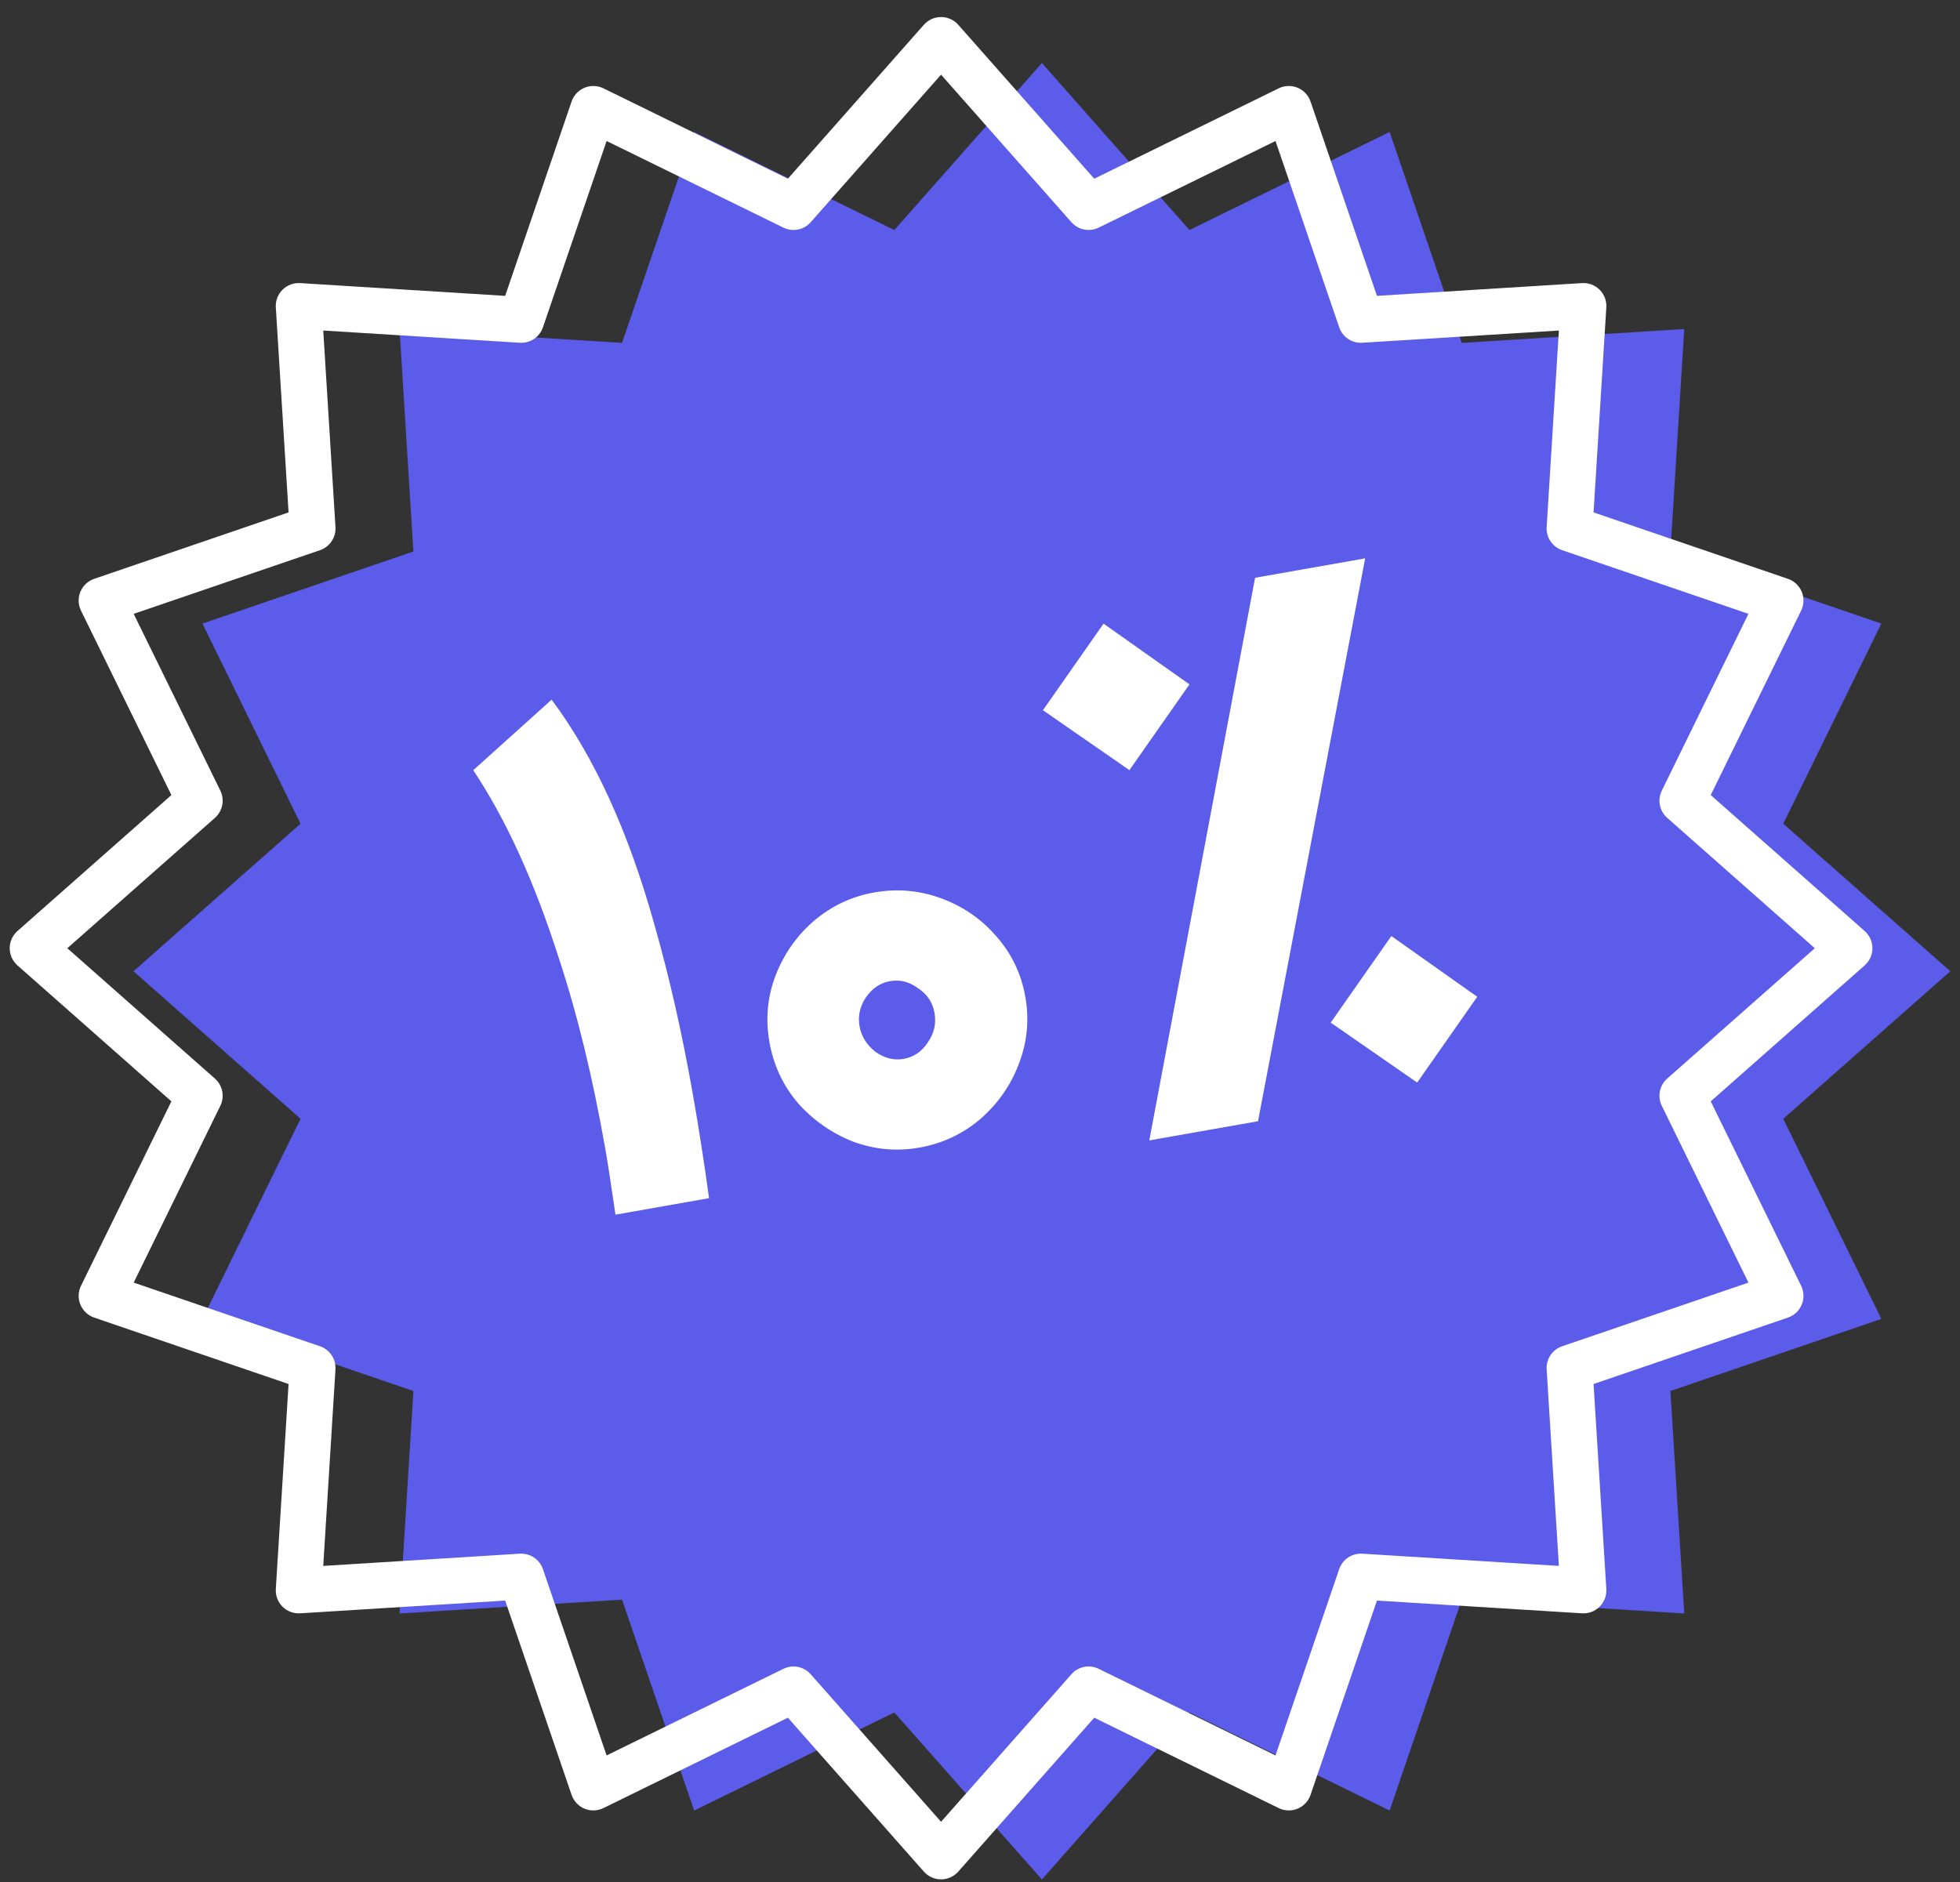
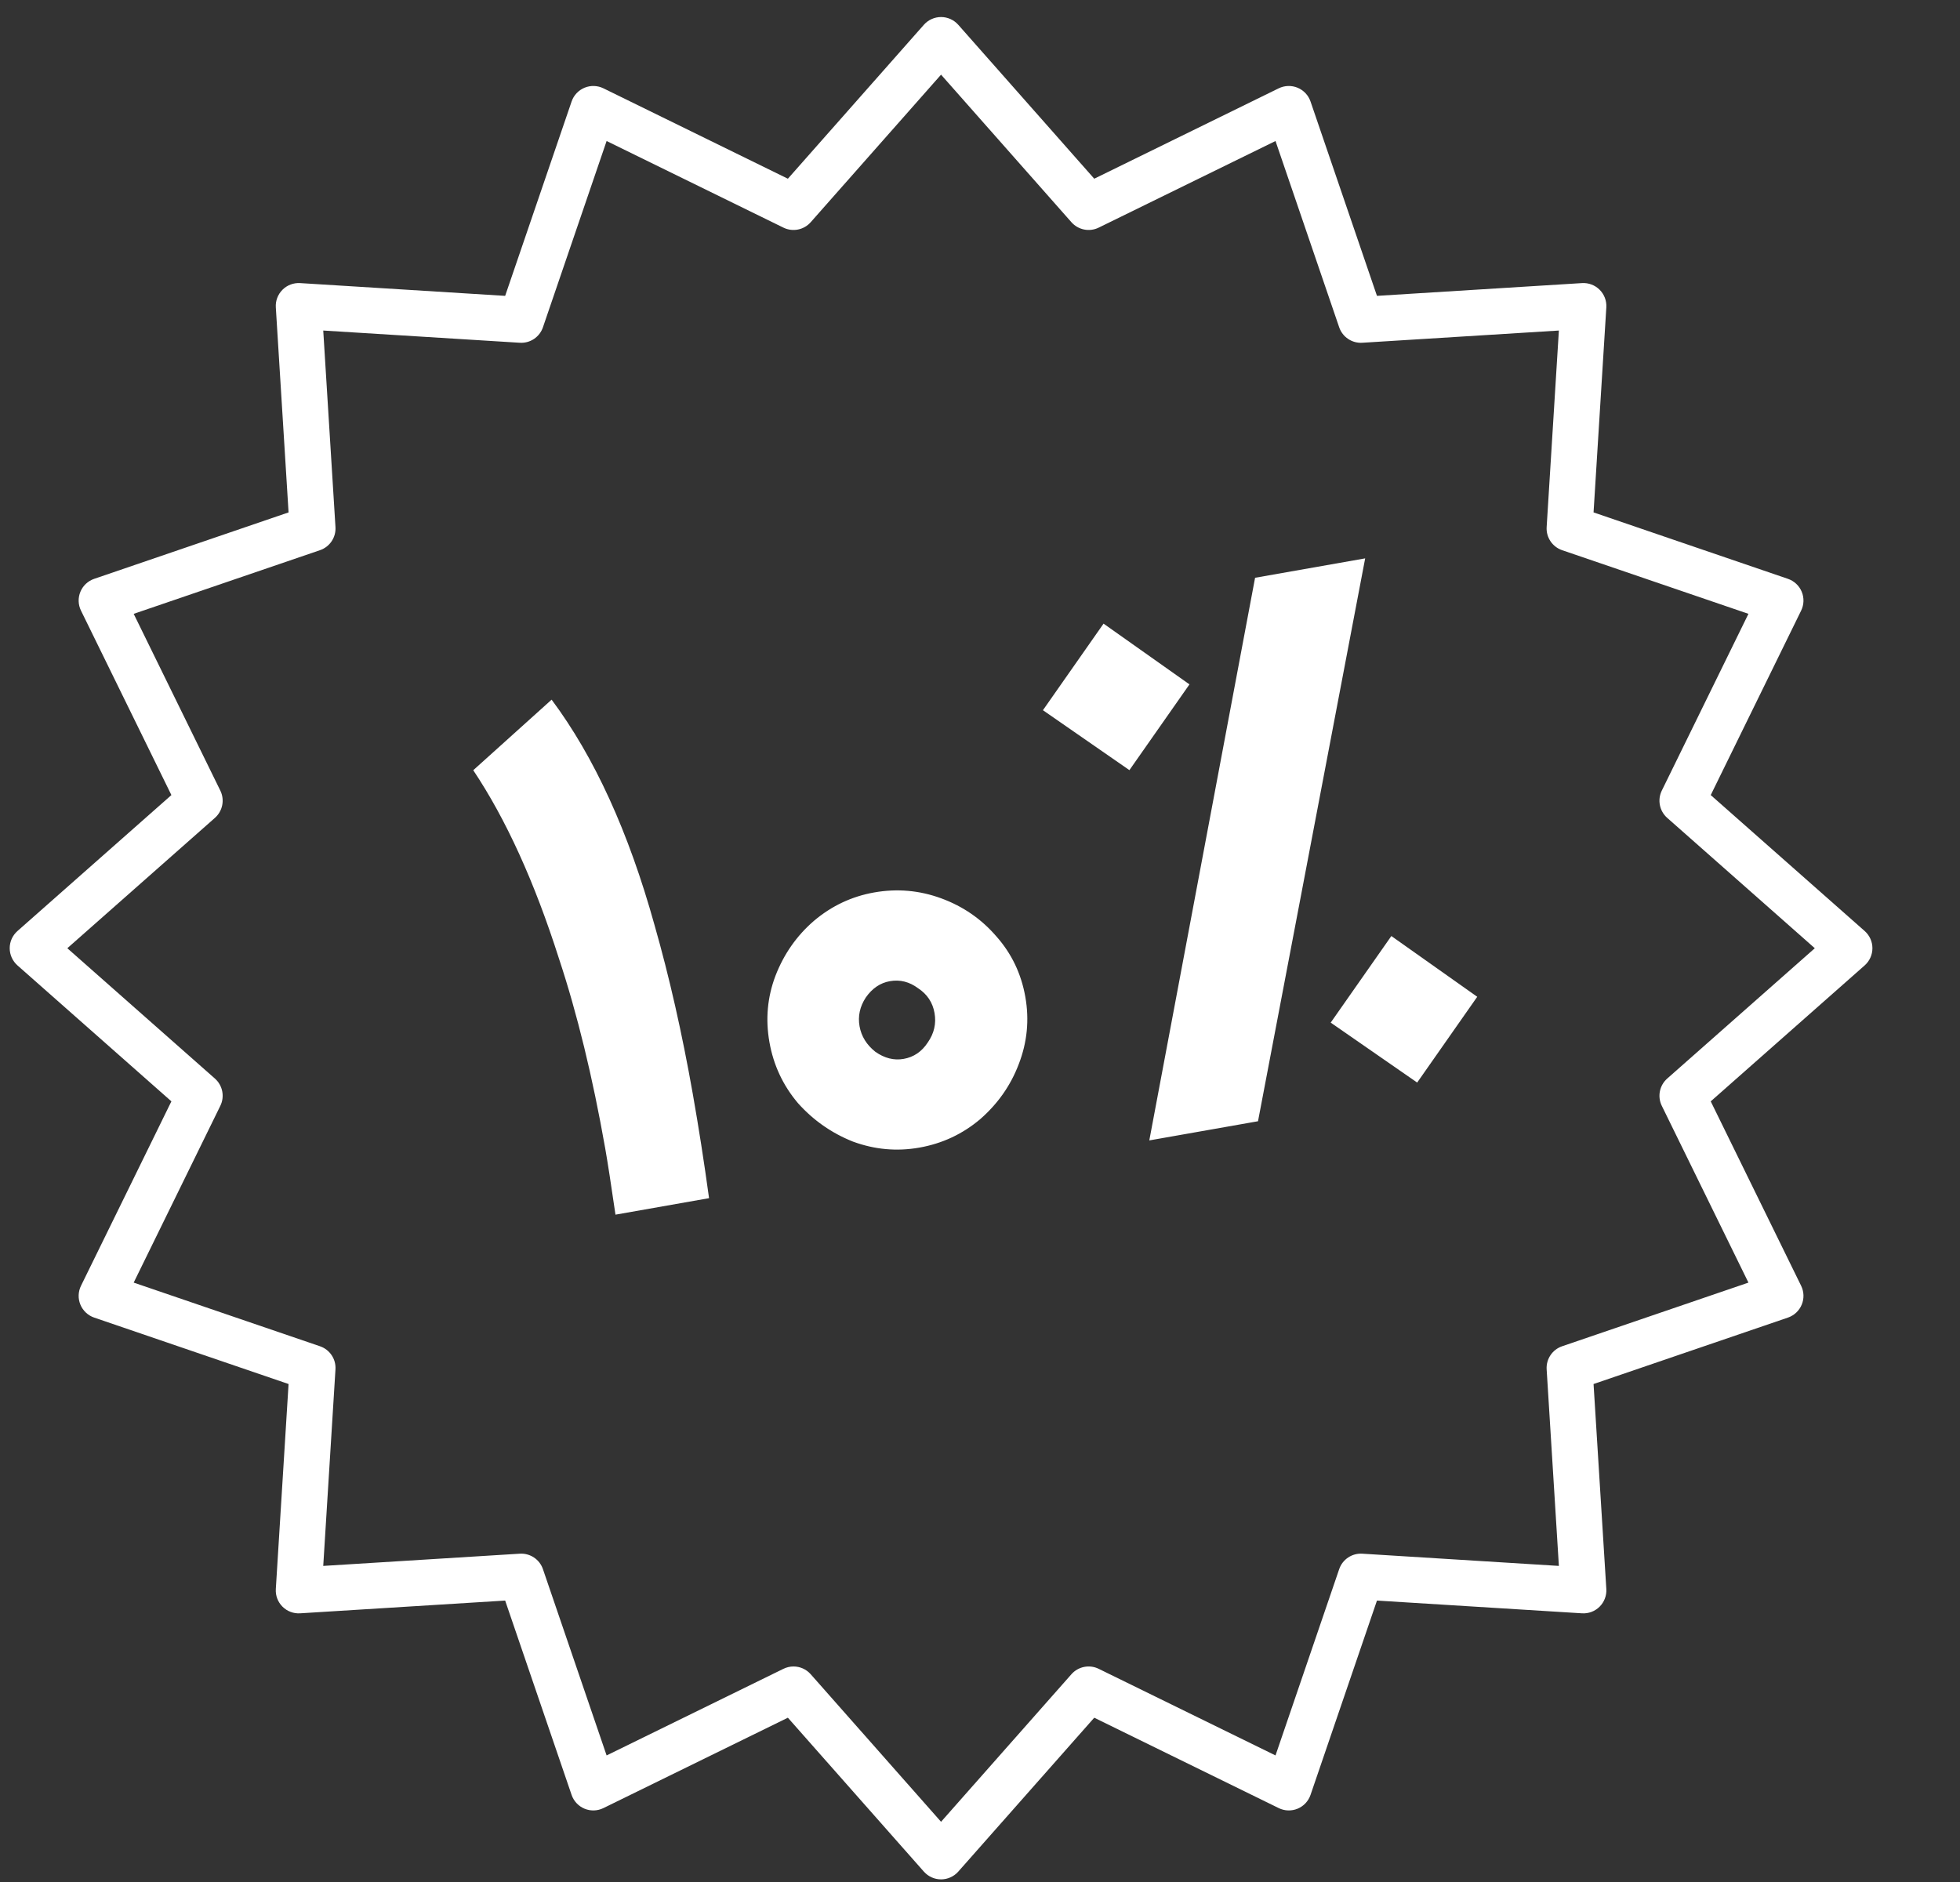
<svg xmlns="http://www.w3.org/2000/svg" width="101" height="97" viewBox="0 0 101 97" fill="none">
  <rect x="0" y="0" width="101" height="97" fill="#333333" stroke="none" />
-   <path d="M100.5 50.06L91.892 57.663L96.947 67.978L86.076 71.694L86.79 83.16L75.324 82.446L71.608 93.317L61.293 88.262L53.69 96.87L46.086 88.262L35.77 93.317L32.055 82.446L20.589 83.16L21.303 71.694L10.432 67.978L15.487 57.663L6.879 50.06L15.487 42.456L10.432 32.14L21.303 28.425L20.589 16.959L32.055 17.673L35.77 6.802L46.086 11.857L53.69 3.249L61.293 11.857L71.608 6.802L75.324 17.673L86.79 16.959L86.076 28.425L96.947 32.14L91.892 42.456L100.5 50.06Z" fill="#5C5CEA" />
  <path d="M48.493 96.865C48.155 96.865 47.832 96.719 47.607 96.465L40.6 88.533L31.094 93.191C30.789 93.341 30.435 93.352 30.121 93.222C29.808 93.092 29.565 92.833 29.455 92.512L26.031 82.495L15.466 83.152C15.127 83.174 14.796 83.048 14.556 82.808C14.317 82.569 14.191 82.238 14.213 81.899L14.87 71.334L4.853 67.91C4.532 67.8 4.273 67.557 4.143 67.243C4.013 66.93 4.024 66.576 4.174 66.27L8.832 56.765L0.9 49.758C0.646 49.533 0.5 49.21 0.5 48.871C0.5 48.532 0.646 48.21 0.9 47.986L8.832 40.979L4.174 31.473C4.024 31.168 4.013 30.814 4.143 30.5C4.273 30.186 4.532 29.944 4.853 29.834L14.87 26.41L14.213 15.844C14.191 15.506 14.317 15.175 14.556 14.935C14.796 14.695 15.128 14.57 15.466 14.591L26.031 15.249L29.455 5.231C29.565 4.91 29.808 4.652 30.121 4.522C30.435 4.392 30.789 4.403 31.094 4.552L40.6 9.211L47.607 1.278C47.832 1.024 48.155 0.878 48.493 0.878C48.832 0.878 49.155 1.024 49.38 1.278L56.387 9.211L65.893 4.552C66.198 4.403 66.552 4.392 66.866 4.522C67.179 4.652 67.422 4.91 67.532 5.231L70.956 15.249L81.521 14.591C81.861 14.57 82.191 14.695 82.431 14.935C82.67 15.174 82.796 15.505 82.775 15.844L82.117 26.41L92.134 29.834C92.455 29.944 92.714 30.186 92.844 30.5C92.974 30.814 92.963 31.168 92.813 31.473L88.155 40.979L96.088 47.986C96.341 48.21 96.487 48.532 96.487 48.871C96.487 49.21 96.341 49.533 96.088 49.758L88.155 56.765L92.813 66.27C92.963 66.576 92.974 66.93 92.844 67.243C92.714 67.557 92.455 67.8 92.134 67.91L82.117 71.334L82.775 81.899C82.796 82.237 82.67 82.568 82.431 82.808C82.191 83.048 81.859 83.174 81.521 83.152L70.956 82.495L67.532 92.512C67.422 92.833 67.18 93.092 66.866 93.222C66.552 93.352 66.198 93.341 65.893 93.191L56.387 88.533L49.38 96.465C49.155 96.719 48.832 96.865 48.493 96.865ZM40.89 85.892C41.221 85.892 41.546 86.031 41.776 86.292L48.493 93.897L55.211 86.292C55.563 85.893 56.139 85.778 56.617 86.013L65.728 90.477L69.009 80.876C69.181 80.372 69.668 80.046 70.201 80.079L80.33 80.709L79.7 70.58C79.666 70.048 79.993 69.56 80.497 69.388L90.098 66.107L85.634 56.996C85.399 56.519 85.514 55.943 85.913 55.59L93.518 48.873L85.913 42.155C85.514 41.803 85.399 41.227 85.634 40.748L90.098 31.638L80.497 28.357C79.993 28.184 79.666 27.696 79.7 27.165L80.33 17.036L70.201 17.666C69.67 17.7 69.181 17.373 69.009 16.869L65.728 7.268L56.617 11.732C56.14 11.967 55.564 11.852 55.211 11.453L48.493 3.848L41.776 11.453C41.424 11.852 40.848 11.967 40.37 11.732L31.259 7.268L27.978 16.869C27.806 17.373 27.319 17.7 26.786 17.666L16.657 17.036L17.287 27.165C17.321 27.697 16.994 28.184 16.49 28.357L6.889 31.638L11.353 40.748C11.588 41.226 11.473 41.802 11.074 42.155L3.469 48.873L11.074 55.59C11.473 55.942 11.588 56.518 11.353 56.996L6.889 66.107L16.49 69.388C16.994 69.56 17.321 70.048 17.287 70.58L16.657 80.709L26.786 80.079C27.317 80.046 27.806 80.372 27.978 80.876L31.259 90.477L40.37 86.013C40.536 85.932 40.714 85.892 40.889 85.892H40.89Z" fill="white" />
  <path d="M31.716 62.605C31.488 61.037 31.312 59.898 31.187 59.189C30.537 55.502 29.743 52.242 28.805 49.41C27.548 45.464 26.076 42.227 24.387 39.698L28.425 36.061C30.627 39.012 32.393 42.88 33.724 47.665C34.487 50.333 35.146 53.239 35.7 56.383C36.004 58.108 36.284 59.899 36.538 61.755L31.716 62.605ZM47.37 59.15C46.212 59.354 45.073 59.251 43.952 58.839C42.851 58.4 41.906 57.738 41.116 56.853C40.346 55.941 39.857 54.894 39.649 53.712C39.44 52.531 39.544 51.391 39.96 50.294C40.395 49.17 41.057 48.224 41.946 47.459C42.858 46.688 43.893 46.201 45.051 45.997C46.233 45.789 47.384 45.89 48.504 46.302C49.625 46.714 50.568 47.364 51.334 48.252C52.123 49.137 52.625 50.181 52.837 51.387C53.045 52.569 52.932 53.722 52.497 54.847C52.081 55.944 51.419 56.889 50.511 57.682C49.599 58.453 48.552 58.942 47.37 59.15ZM46.564 54.577C47.084 54.485 47.497 54.205 47.805 53.736C48.136 53.264 48.253 52.756 48.157 52.212C48.062 51.669 47.779 51.243 47.311 50.936C46.862 50.601 46.377 50.479 45.857 50.571C45.361 50.658 44.947 50.938 44.616 51.411C44.309 51.879 44.201 52.373 44.293 52.894C44.385 53.413 44.657 53.853 45.11 54.212C45.583 54.543 46.067 54.664 46.564 54.577ZM53.743 36.605L56.867 32.143L61.294 35.274L58.199 39.694L53.743 36.605ZM68.572 52.707L71.697 48.244L76.123 51.375L73.028 55.796L68.572 52.707ZM64.675 29.779L70.348 28.779L64.826 57.79L59.224 58.778L64.675 29.779Z" fill="white" />
</svg>